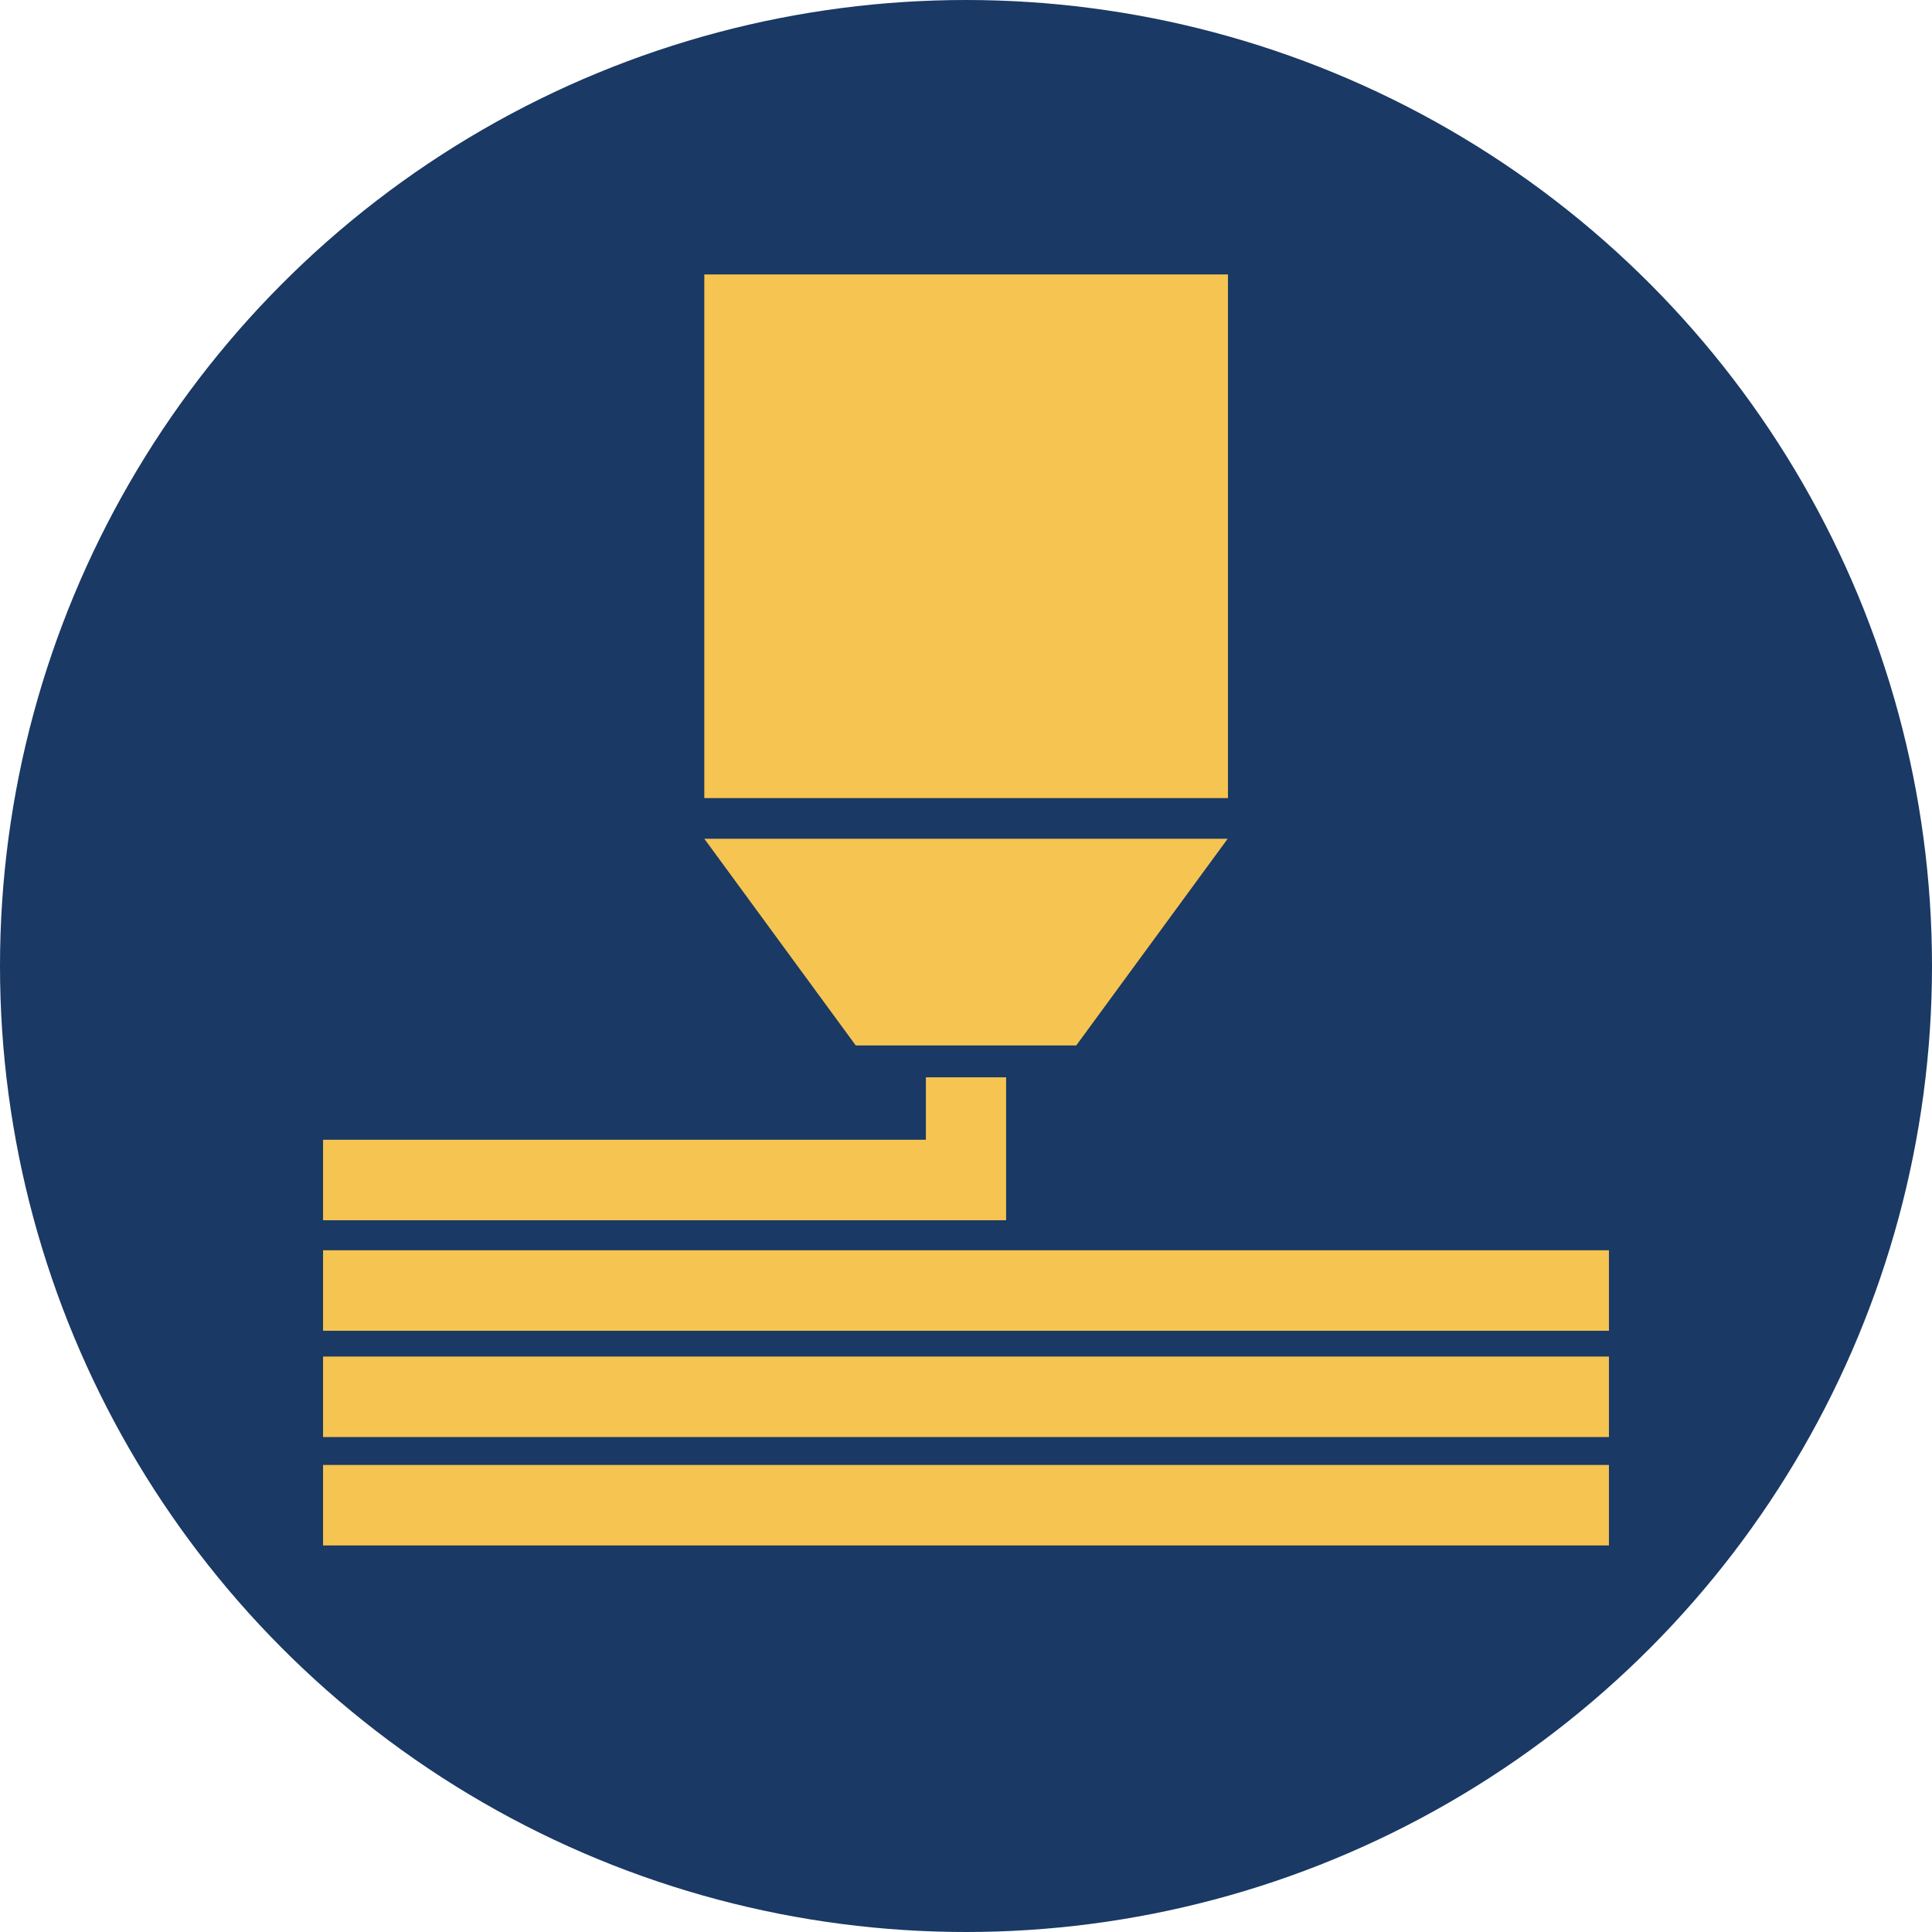
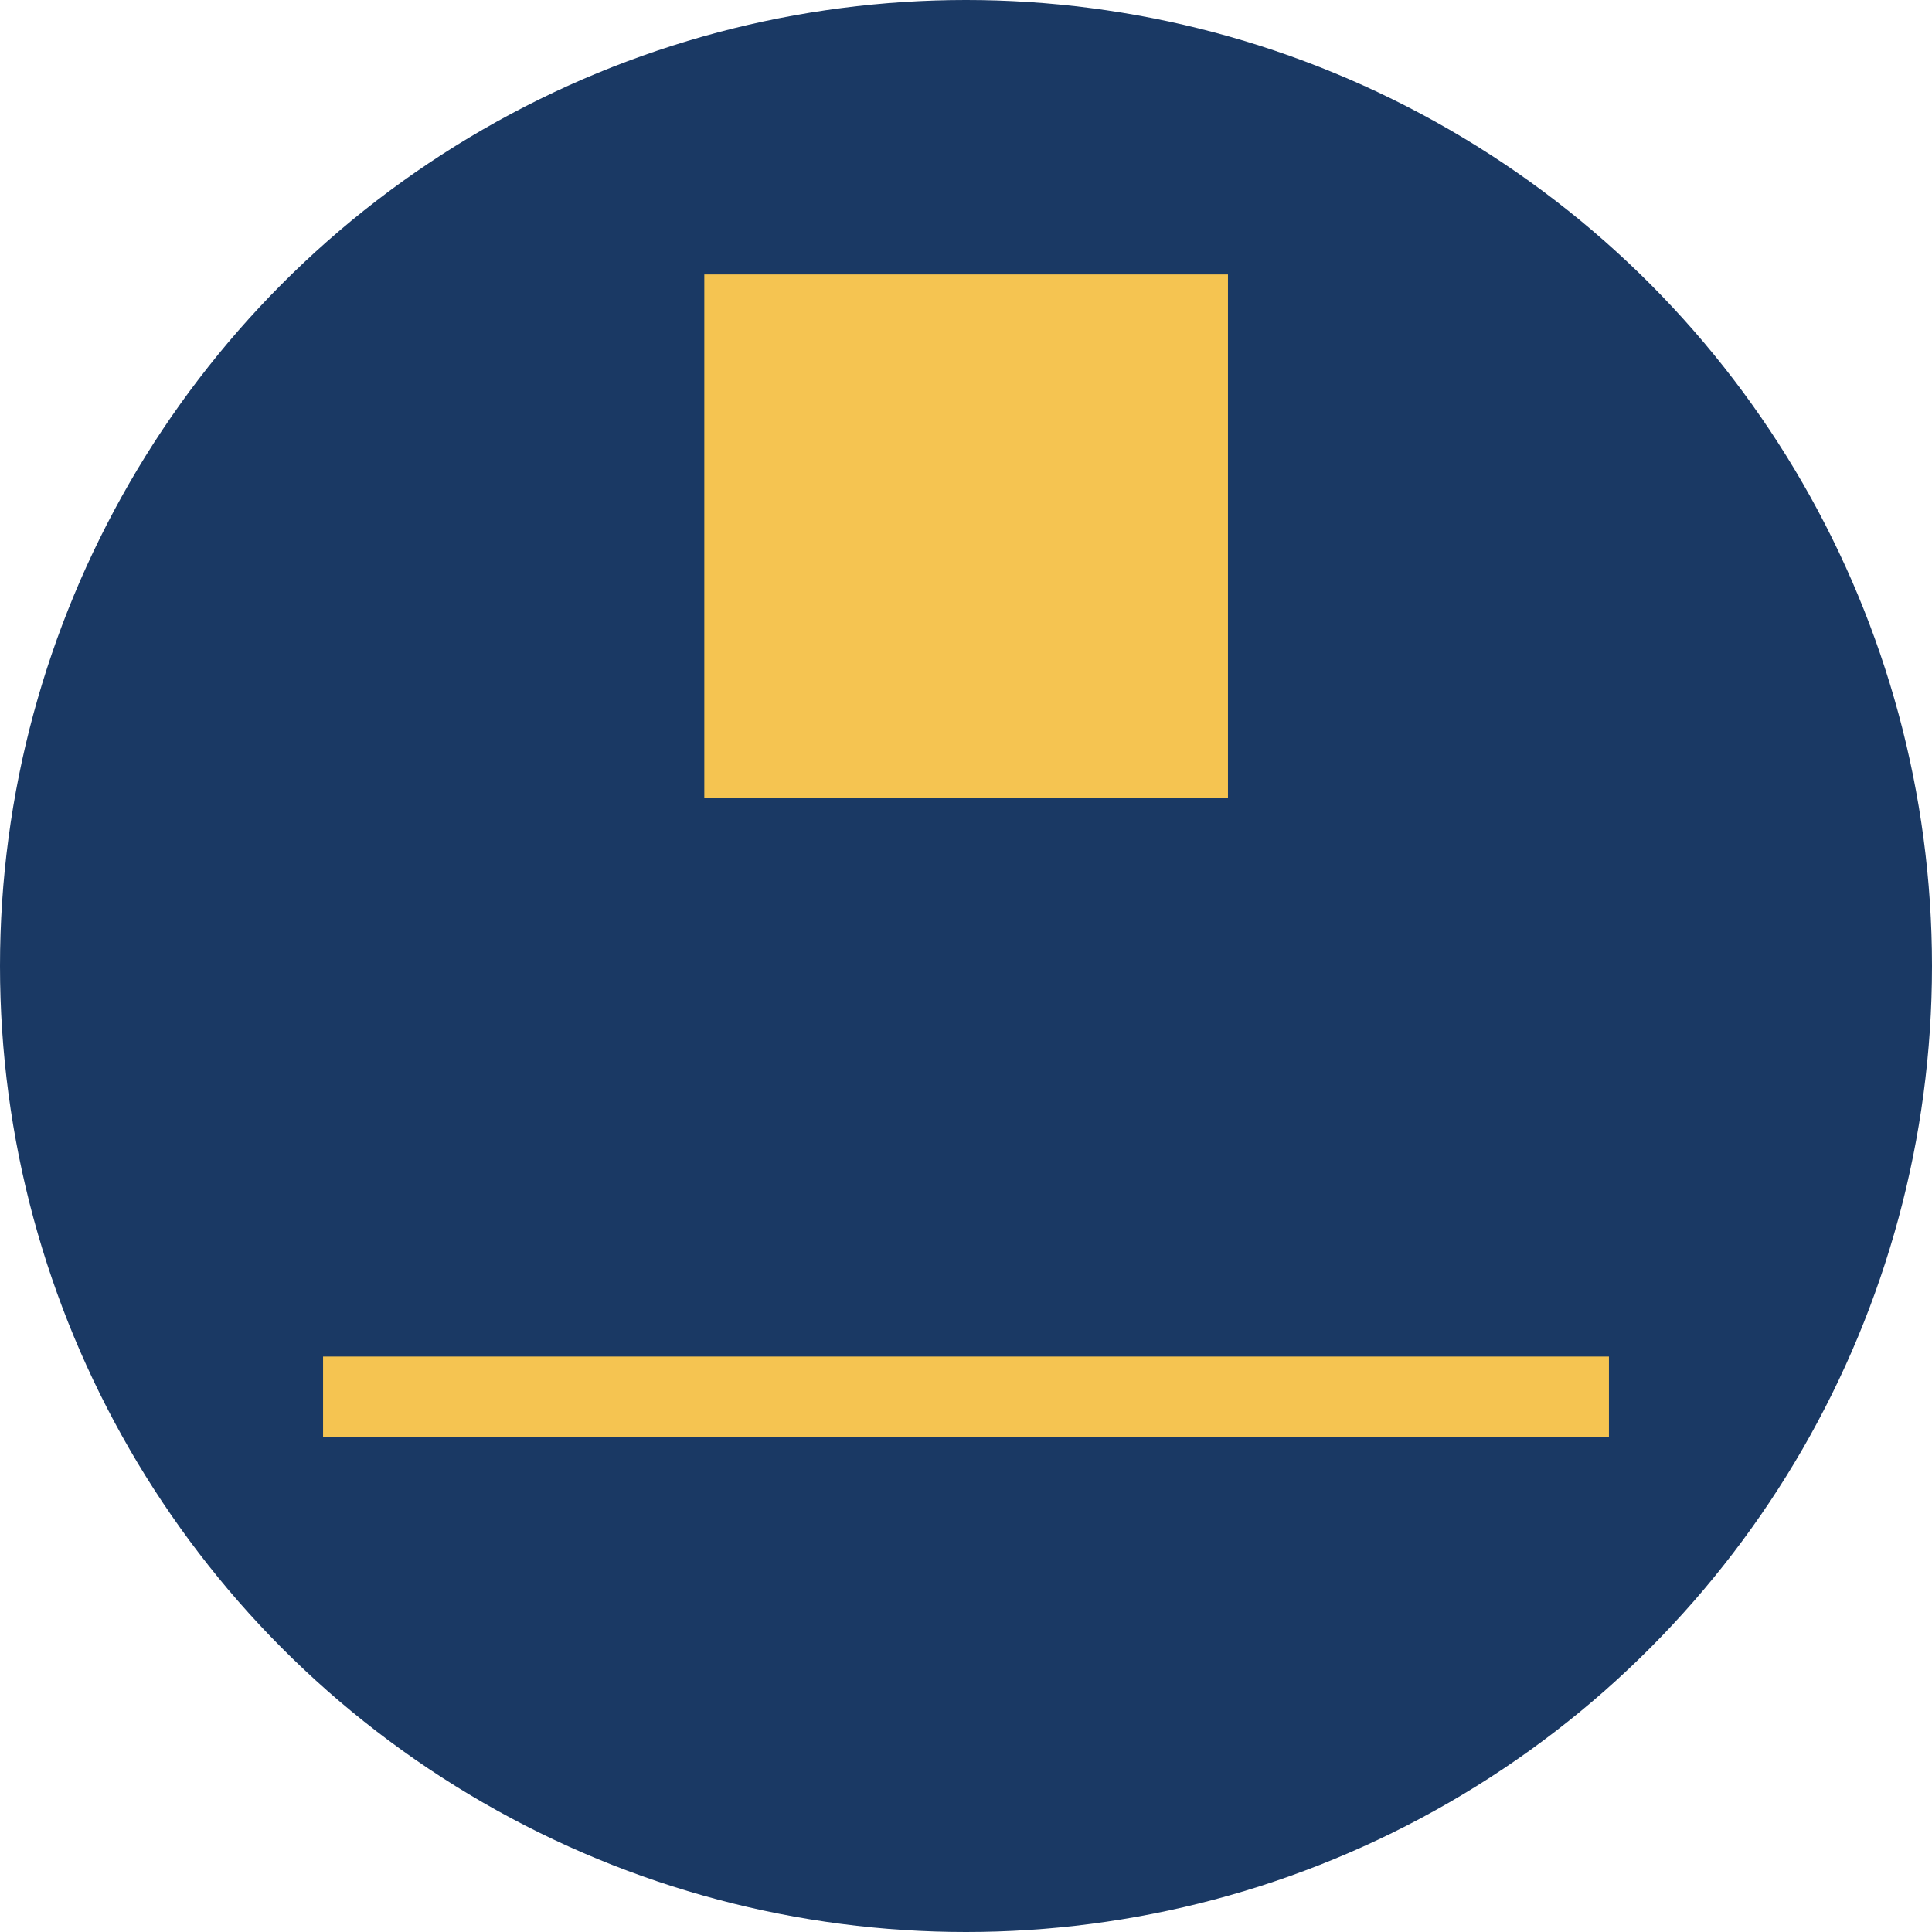
<svg xmlns="http://www.w3.org/2000/svg" version="1.1" id="Layer_1" x="0px" y="0px" viewBox="0 0 727.2 727.2" style="enable-background:new 0 0 727.2 727.2;" xml:space="preserve">
  <style type="text/css">
	.st0{fill:#1A3964;}
	.st1{fill:#F5C451;}
</style>
  <title>Asset 12</title>
  <g id="Layer_2_1_">
    <g id="Layer_1-2">
      <g id="General-Automation">
        <circle class="st0" cx="363.6" cy="363.6" r="363.6" />
        <g>
-           <polygon class="st1" points="348.5,459.3 378.7,459.3 378.7,405.5 348.5,405.5 348.5,429 121.6,429 121.6,459.3 348.5,459.3           " />
-           <polygon class="st1" points="405.1,393.5 462.1,315.7 265.1,315.7 322.1,393.5     " />
          <rect x="265.1" y="103.3" class="st1" width="197.1" height="197.1" />
-           <rect x="121.6" y="470.6" class="st1" width="484" height="30.3" />
-           <rect x="121.6" y="551.4" class="st1" width="484" height="30.3" />
          <rect x="121.6" y="510.6" class="st1" width="484" height="30.3" />
        </g>
      </g>
    </g>
  </g>
</svg>